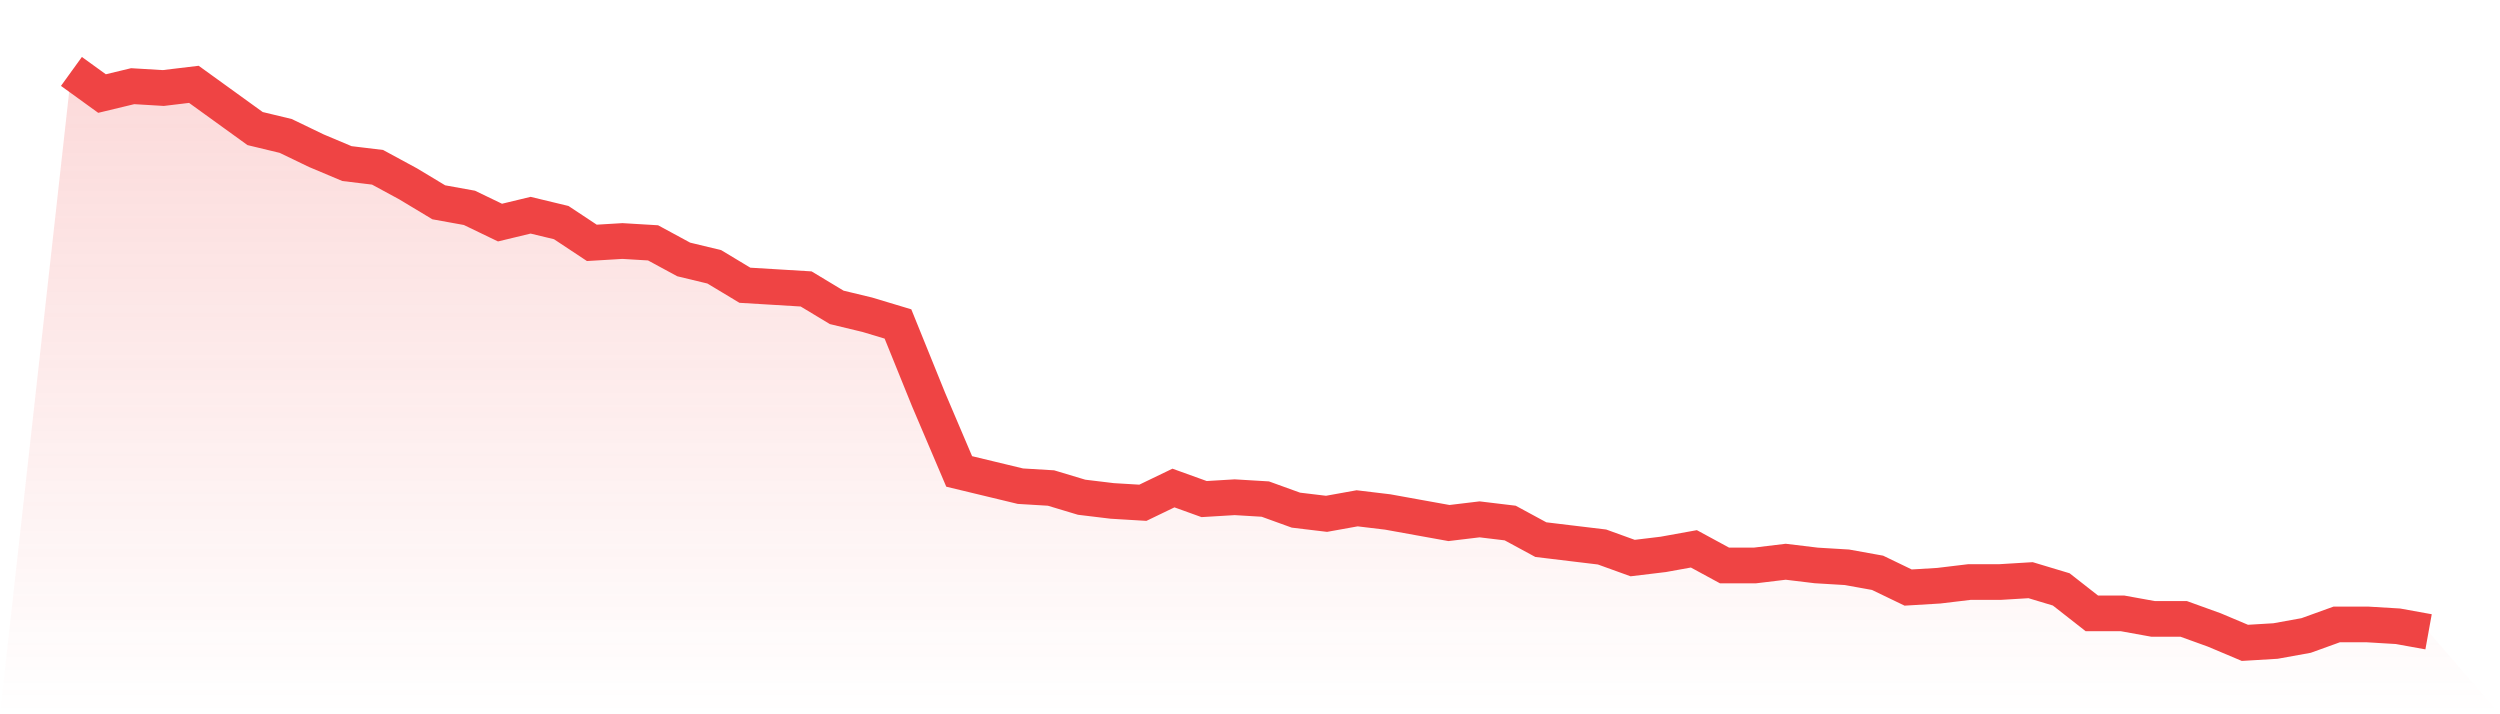
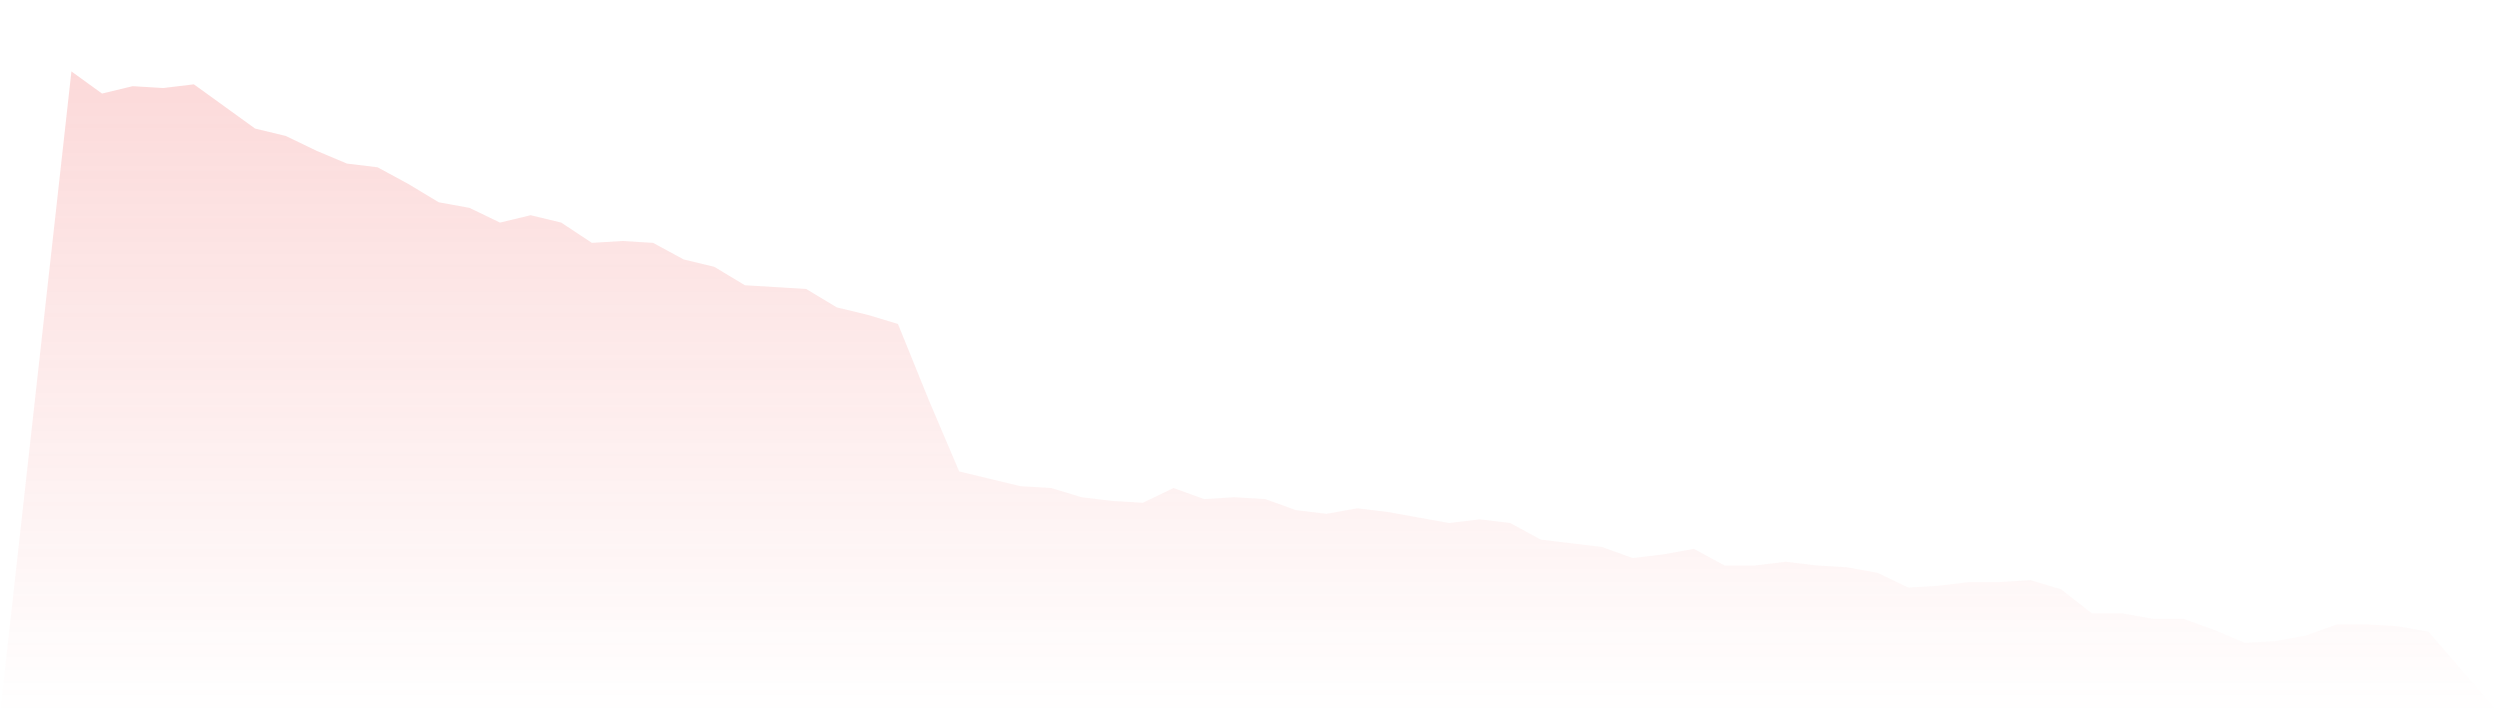
<svg xmlns="http://www.w3.org/2000/svg" viewBox="0 0 140 40">
  <defs>
    <linearGradient id="gradient" x1="0" x2="0" y1="0" y2="1">
      <stop offset="0%" stop-color="#ef4444" stop-opacity="0.2" />
      <stop offset="100%" stop-color="#ef4444" stop-opacity="0" />
    </linearGradient>
  </defs>
  <path d="M4,4 L4,4 L5.714,5.239 L7.429,4.826 L9.143,4.929 L10.857,4.723 L12.571,5.961 L14.286,7.2 L16,7.613 L17.714,8.439 L19.429,9.161 L21.143,9.368 L22.857,10.297 L24.571,11.329 L26.286,11.639 L28,12.465 L29.714,12.052 L31.429,12.465 L33.143,13.6 L34.857,13.497 L36.571,13.6 L38.286,14.529 L40,14.942 L41.714,15.974 L43.429,16.077 L45.143,16.181 L46.857,17.213 L48.571,17.626 L50.286,18.142 L52,22.374 L53.714,26.4 L55.429,26.813 L57.143,27.226 L58.857,27.329 L60.571,27.845 L62.286,28.052 L64,28.155 L65.714,27.329 L67.429,27.948 L69.143,27.845 L70.857,27.948 L72.571,28.568 L74.286,28.774 L76,28.465 L77.714,28.671 L79.429,28.981 L81.143,29.29 L82.857,29.084 L84.571,29.29 L86.286,30.219 L88,30.426 L89.714,30.632 L91.429,31.252 L93.143,31.045 L94.857,30.735 L96.571,31.665 L98.286,31.665 L100,31.458 L101.714,31.665 L103.429,31.768 L105.143,32.077 L106.857,32.903 L108.571,32.8 L110.286,32.594 L112,32.594 L113.714,32.49 L115.429,33.006 L117.143,34.348 L118.857,34.348 L120.571,34.658 L122.286,34.658 L124,35.277 L125.714,36 L127.429,35.897 L129.143,35.587 L130.857,34.968 L132.571,34.968 L134.286,35.071 L136,35.381 L140,40 L0,40 z" fill="url(#gradient)" />
-   <path d="M4,4 L4,4 L5.714,5.239 L7.429,4.826 L9.143,4.929 L10.857,4.723 L12.571,5.961 L14.286,7.2 L16,7.613 L17.714,8.439 L19.429,9.161 L21.143,9.368 L22.857,10.297 L24.571,11.329 L26.286,11.639 L28,12.465 L29.714,12.052 L31.429,12.465 L33.143,13.6 L34.857,13.497 L36.571,13.6 L38.286,14.529 L40,14.942 L41.714,15.974 L43.429,16.077 L45.143,16.181 L46.857,17.213 L48.571,17.626 L50.286,18.142 L52,22.374 L53.714,26.4 L55.429,26.813 L57.143,27.226 L58.857,27.329 L60.571,27.845 L62.286,28.052 L64,28.155 L65.714,27.329 L67.429,27.948 L69.143,27.845 L70.857,27.948 L72.571,28.568 L74.286,28.774 L76,28.465 L77.714,28.671 L79.429,28.981 L81.143,29.29 L82.857,29.084 L84.571,29.29 L86.286,30.219 L88,30.426 L89.714,30.632 L91.429,31.252 L93.143,31.045 L94.857,30.735 L96.571,31.665 L98.286,31.665 L100,31.458 L101.714,31.665 L103.429,31.768 L105.143,32.077 L106.857,32.903 L108.571,32.8 L110.286,32.594 L112,32.594 L113.714,32.49 L115.429,33.006 L117.143,34.348 L118.857,34.348 L120.571,34.658 L122.286,34.658 L124,35.277 L125.714,36 L127.429,35.897 L129.143,35.587 L130.857,34.968 L132.571,34.968 L134.286,35.071 L136,35.381" fill="none" stroke="#ef4444" stroke-width="2" />
</svg>